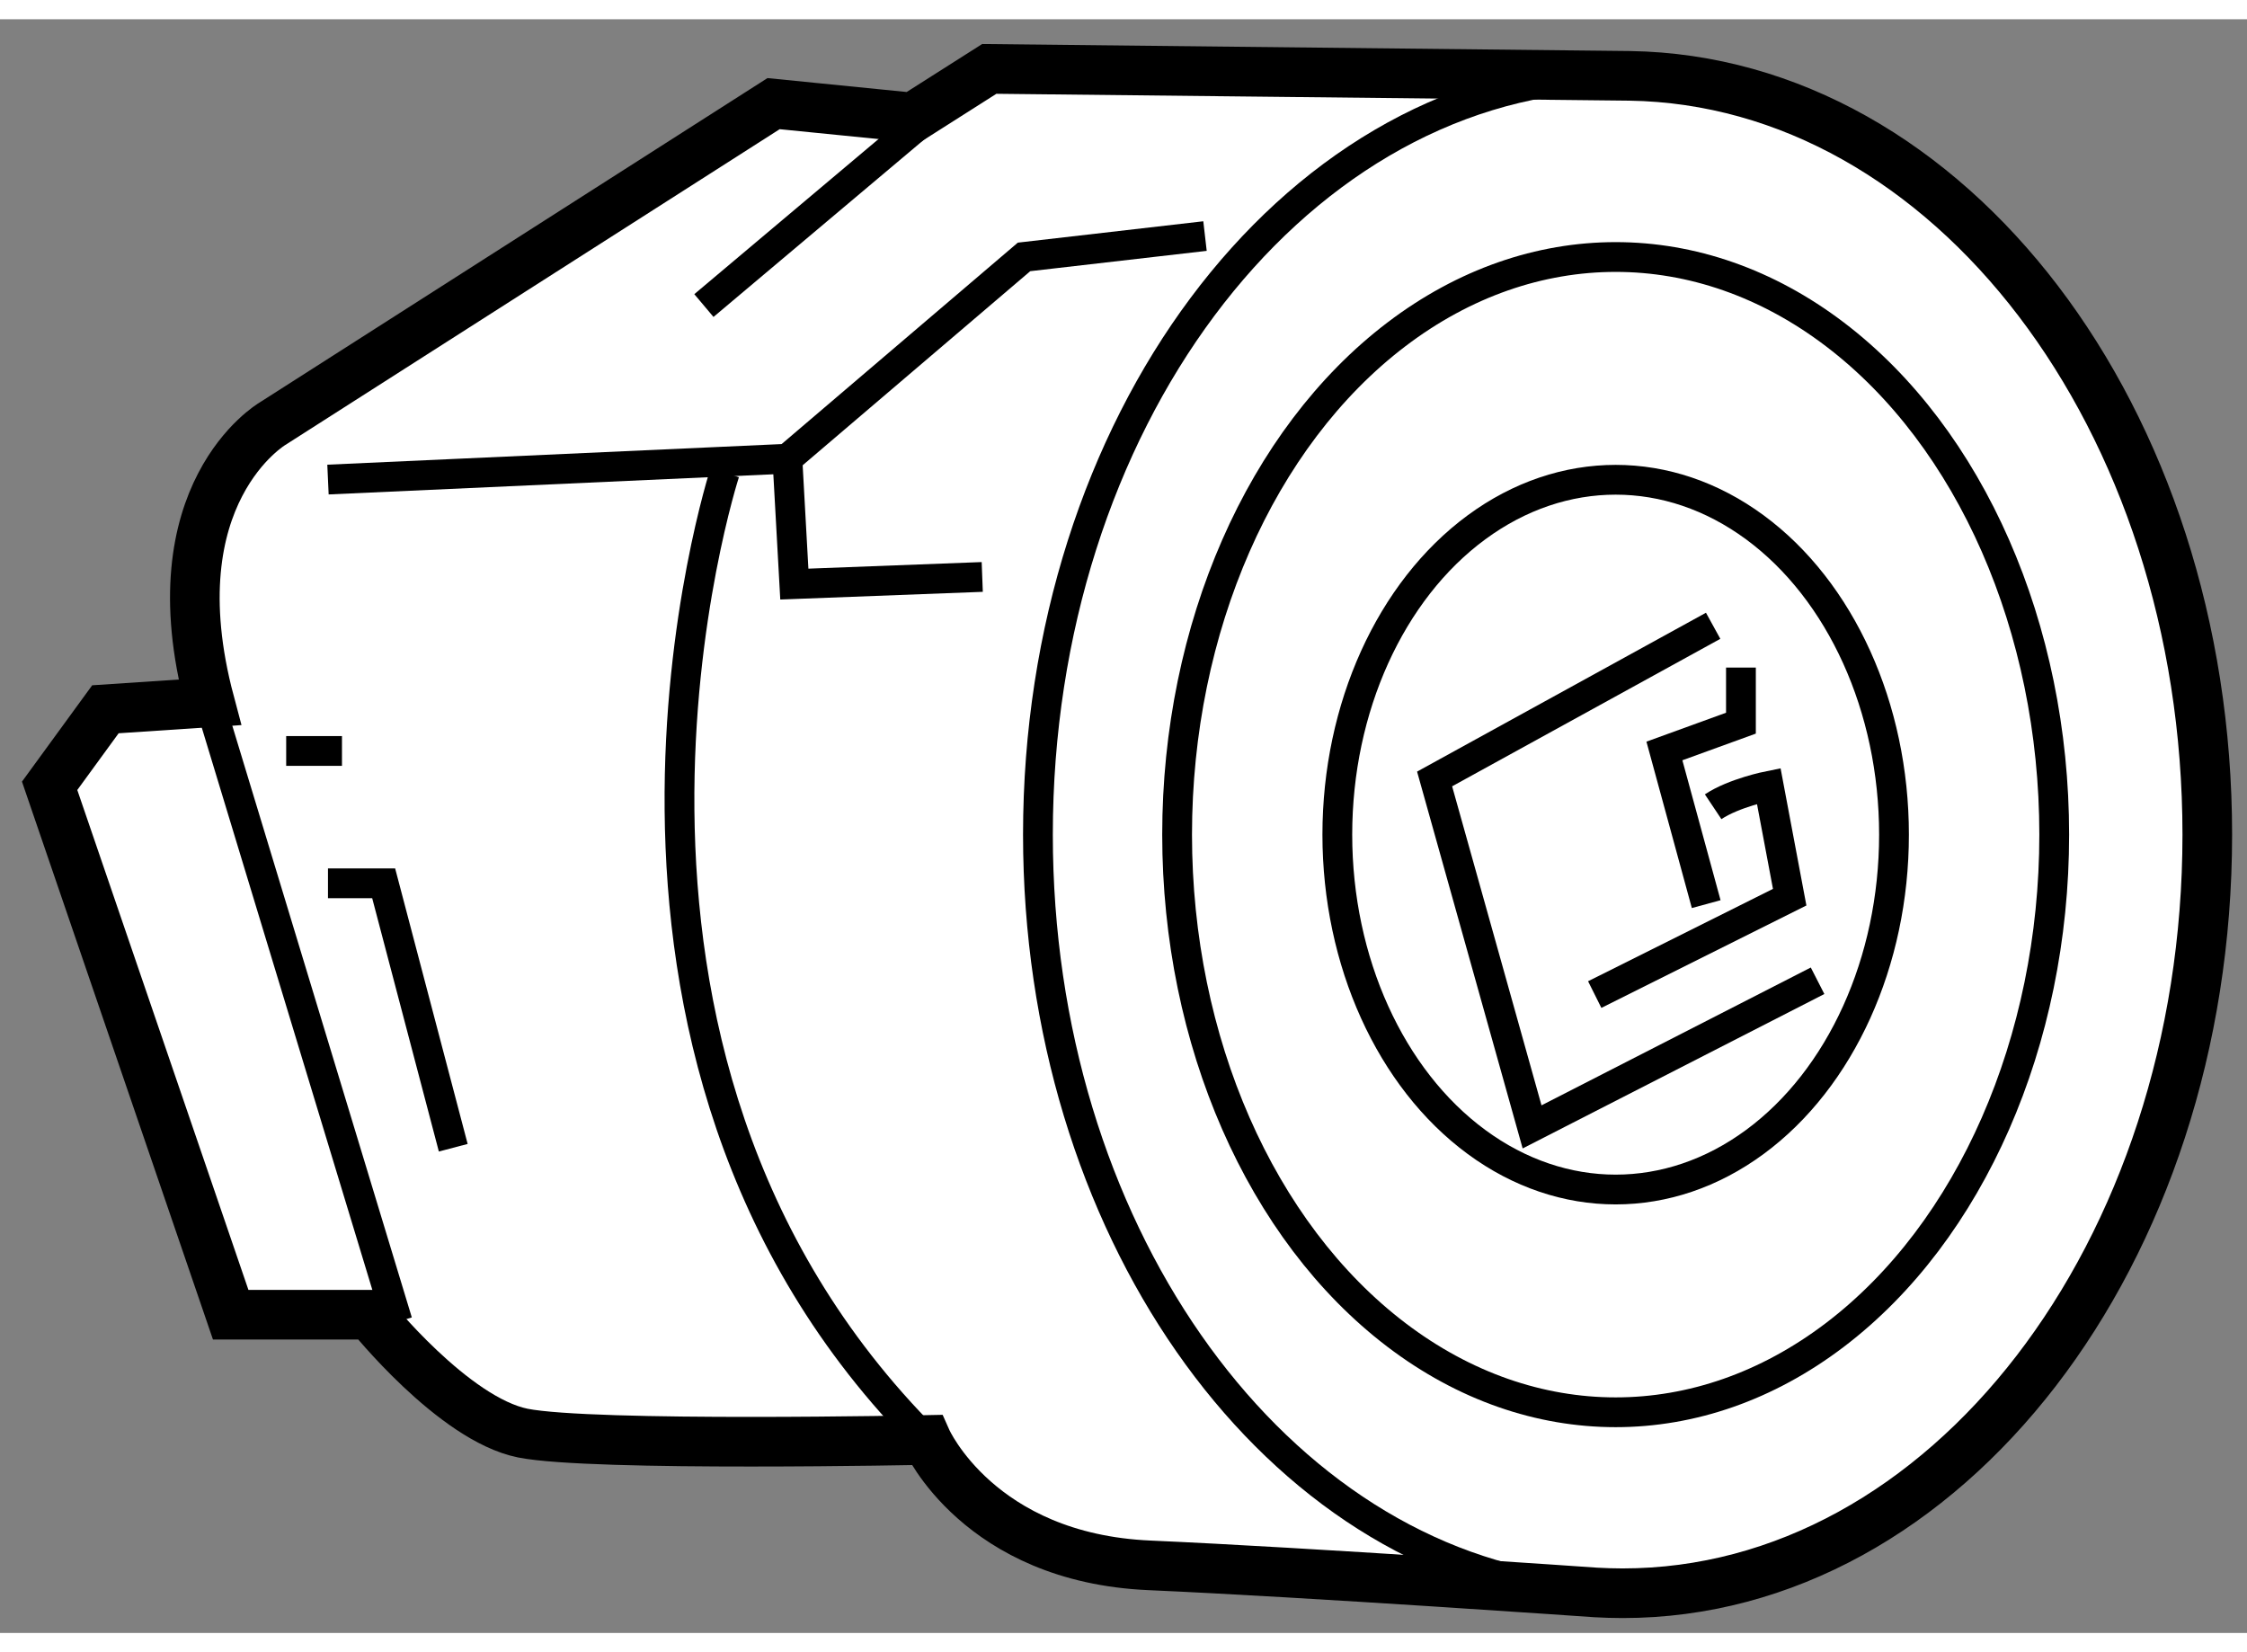
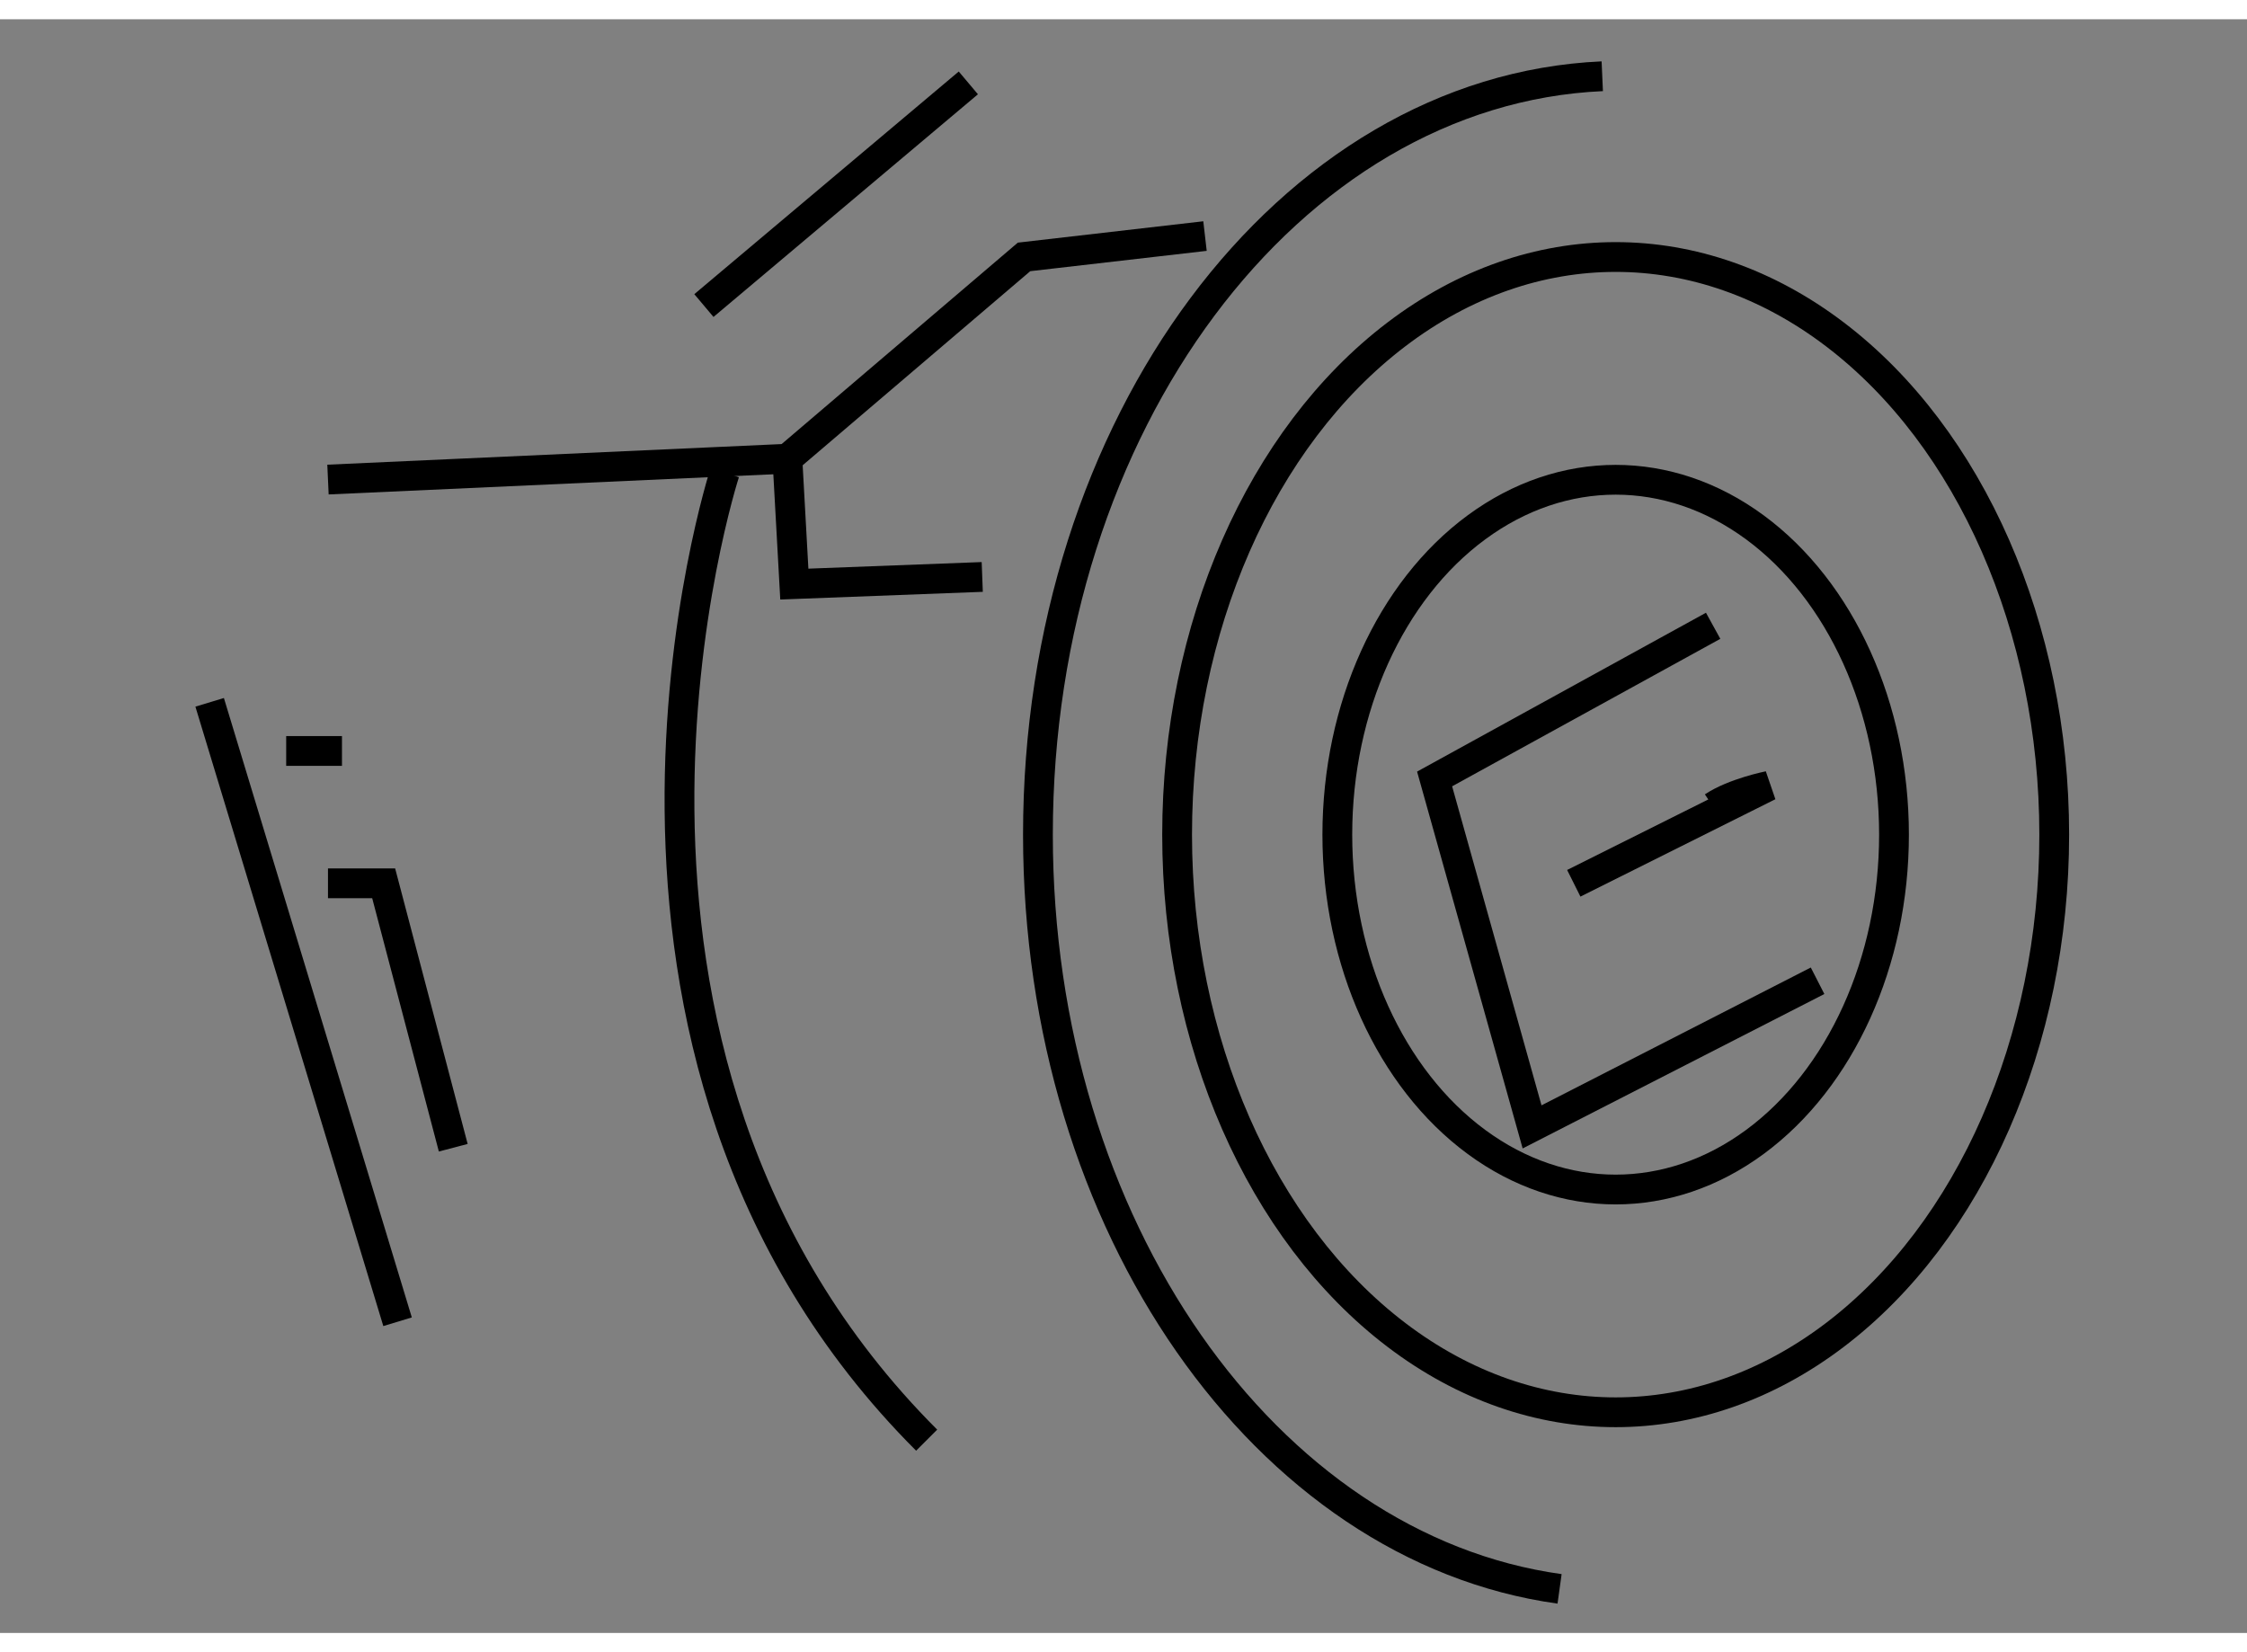
<svg xmlns="http://www.w3.org/2000/svg" version="1.1" x="0px" y="0px" width="244.8px" height="180px" viewBox="87.049 90.032 22.636 16.256" enable-background="new 0 0 244.8 180" xml:space="preserve">
  <rect x="87.049" y="90.032" width="22.636" height="16.256" fill="#808080" stroke="none" />
  <g>
-     <path fill="#FFFFFF" stroke="#000000" stroke-width="0.5" d="M103.123,105.88c0.091,0.005,0.181,0.008,0.272,0.008    c3.253,0,5.89-3.421,5.89-7.642c0-4.192-2.599-7.595-5.82-7.644l-6.45-0.07l-0.771,0.49l-1.402-0.14l-5.049,3.225    c0,0-1.192,0.701-0.631,2.806l-1.051,0.07l-0.562,0.771l1.824,5.328h1.402c0,0,0.84,1.052,1.542,1.193    c0.702,0.139,4.067,0.069,4.067,0.069s0.527,1.188,2.244,1.263C100.24,105.678,103.123,105.88,103.123,105.88z" />
    <ellipse fill="none" stroke="#000000" stroke-width="0.3" cx="103.325" cy="98.246" rx="2.804" ry="3.575" />
    <ellipse fill="none" stroke="#000000" stroke-width="0.3" cx="103.325" cy="98.246" rx="4.418" ry="5.819" />
    <path fill="none" stroke="#000000" stroke-width="0.3" d="M102.76,105.844c-2.955-0.41-5.255-3.655-5.255-7.598    c0-4.134,2.526-7.499,5.685-7.64" />
    <polyline fill="none" stroke="#000000" stroke-width="0.3" points="90.353,94.669 94.981,94.459 97.365,92.426 99.188,92.216       " />
    <polyline fill="none" stroke="#000000" stroke-width="0.3" points="94.981,94.459 95.051,95.722 96.944,95.65   " />
    <line fill="none" stroke="#000000" stroke-width="0.3" x1="96.804" y1="90.673" x2="94.14" y2="92.916" />
    <path fill="none" stroke="#000000" stroke-width="0.3" d="M94.35,94.599c0,0-1.893,5.82,2.034,9.747" />
    <line fill="none" stroke="#000000" stroke-width="0.3" x1="89.161" y1="96.913" x2="91.054" y2="103.153" />
    <polyline fill="none" stroke="#000000" stroke-width="0.3" points="104.307,96.142 101.501,97.685 102.483,101.19 105.359,99.718       " />
-     <polyline fill="none" stroke="#000000" stroke-width="0.3" points="104.587,96.563 104.587,97.123 103.816,97.403 104.237,98.946       " />
-     <path fill="none" stroke="#000000" stroke-width="0.3" d="M104.307,97.965c0.21-0.14,0.56-0.21,0.56-0.21l0.211,1.121    l-1.964,0.981" />
+     <path fill="none" stroke="#000000" stroke-width="0.3" d="M104.307,97.965c0.21-0.14,0.56-0.21,0.56-0.21l-1.964,0.981" />
    <line fill="none" stroke="#000000" stroke-width="0.3" x1="89.932" y1="97.403" x2="90.494" y2="97.403" />
    <polyline fill="none" stroke="#000000" stroke-width="0.3" points="90.353,98.736 90.914,98.736 91.615,101.4   " />
  </g>
</svg>